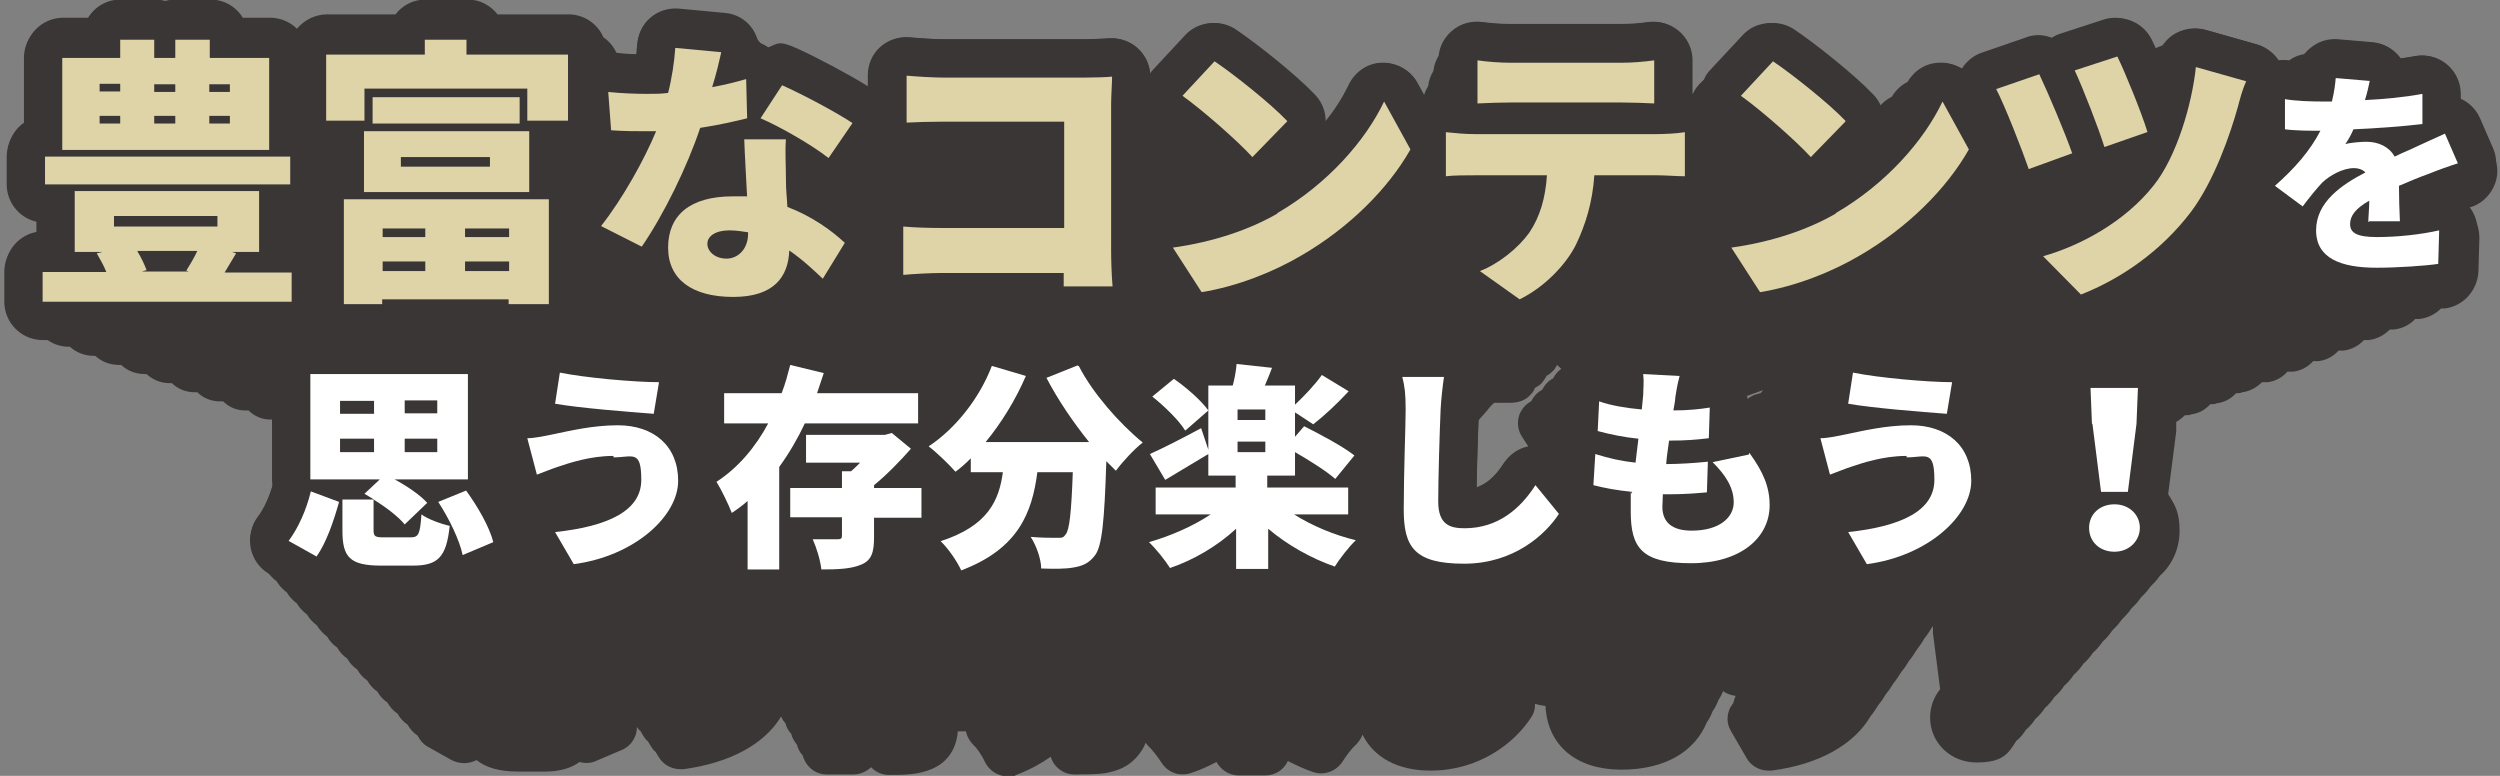
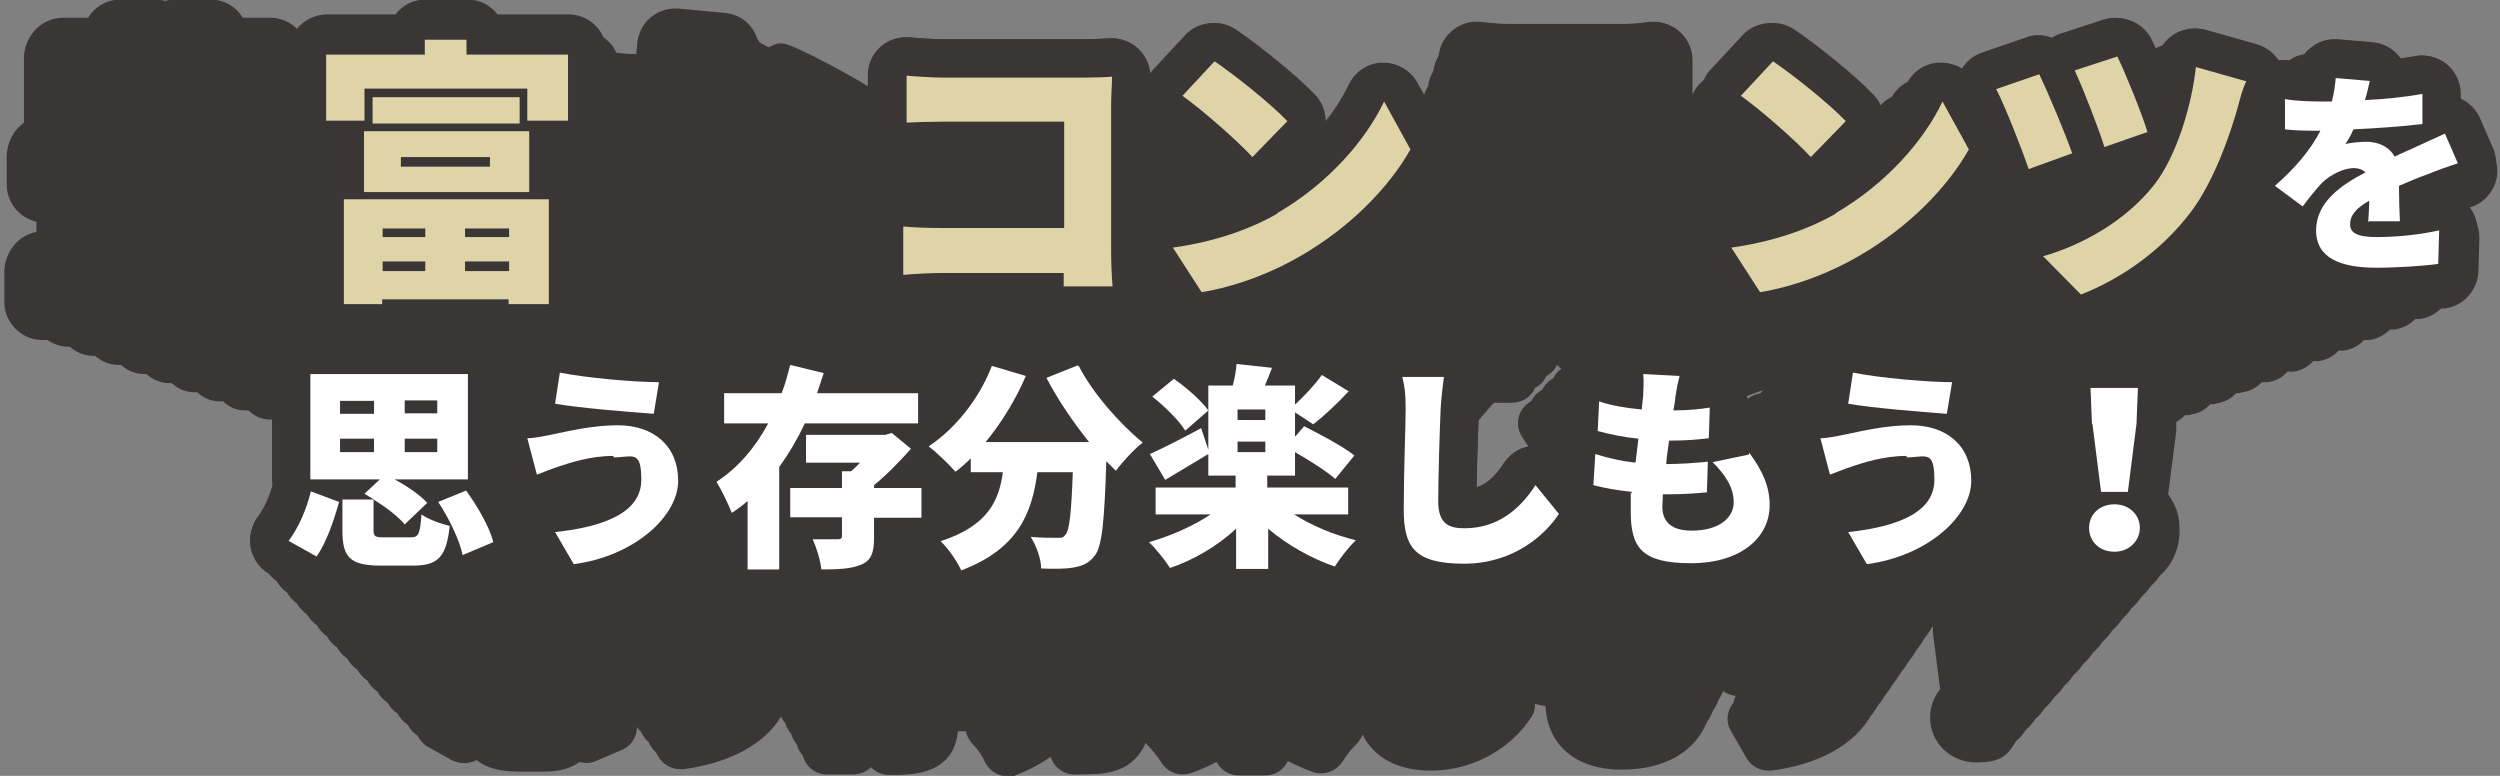
<svg xmlns="http://www.w3.org/2000/svg" id="_レイヤー_1" version="1.1" viewBox="0 0 522 162">
  <rect x="0" y="0" width="522" height="162" fill="#808080" stroke="none" />
  <defs>
    <style>
      .st0 {
        fill: #fff;
      }

      .st1 {
        fill: none;
        stroke: #3b3636;
        stroke-linecap: round;
        stroke-linejoin: round;
        stroke-width: 16px;
      }

      .st2 {
        fill: #ded4a8;
      }

      .st3 {
        fill: #3b3636;
      }
    </style>
  </defs>
  <path class="st3" d="M520.4,31.1l-2.7-6.2c-.8-1.8-2.2-3.3-4-4.1v-1.1c0-2.4-1-4.6-2.8-6.2-1.8-1.5-4.2-2.2-6.6-1.8-.9.2-2,.3-3.1.5,0,0-.1-.2-.2-.3-1.4-1.8-3.4-2.9-5.7-3.1l-7.1-.6c-2.2-.2-4.3.5-6,2-.4.3-.7.7-1.1,1.1-1.1.2-2.2.6-3.1,1.3-.8-.1-1.6-.1-2.4,0-1.1-1.6-2.7-2.9-4.6-3.4l-10.6-3c-2.3-.6-4.7-.2-6.7,1.1-.9.6-1.6,1.4-2.2,2.2-.6.2-1.1.4-1.7.7-.4-.8-.7-1.6-1-2.1-1.8-3.5-5.9-5.2-9.6-4l-8.9,2.9c-.7.2-1.3.5-1.9.9-1.7-.7-3.7-.8-5.6,0l-9,3.1c-1.8.6-3.3,1.9-4.2,3.4h0c-1.4-.9-3-1.4-4.6-1.3-2.8,0-5.3,1.6-6.7,4-1.4.7-2.5,1.8-3.3,3.1-1,.5-2,1.3-2.7,2.2-.4-.9-.9-1.7-1.6-2.5-4.1-4.4-12.3-10.8-16.5-13.7-3.3-2.2-7.7-1.7-10.3,1.1l-6.7,7.2c-.6.6-1.1,1.3-1.4,2.1l-1,1c-.6.6-1,1.3-1.4,2.1h-.3v-7.2c0-2.3-1-4.5-2.7-6s-4-2.2-6.3-1.9c-1.9.3-3.9.4-5.7.4h-23.3c-1.7,0-4.1-.2-5.6-.4-2.3-.3-4.6.3-6.4,1.9-1.5,1.3-2.5,3.1-2.7,5.1-.6,1-1,2.1-1.1,3.2-.6,1-1,2.1-1.1,3.2-.4.6-.7,1.3-.9,2l-1.5-2.8c-1.4-2.6-4.3-4.2-7.2-4.1-3,0-5.7,1.9-7,4.6s-3,5.4-5.1,7.9c0-2-.7-4.1-2.2-5.7-4.1-4.4-12.3-10.8-16.5-13.7-3.3-2.2-7.7-1.7-10.3,1.1l-6.7,7.2c-.3.3-.5.6-.7.9-.2-1.9-1-3.7-2.4-5.1-1.6-1.6-3.9-2.4-6.1-2.3-.7,0-3.4.2-5,.2h-29.7c-1.8,0-4.8-.2-6.9-.4-2.3-.2-4.5.5-6.2,2s-2.6,3.7-2.6,5.9v2.3c-4-2.5-10.8-6.1-14.8-7.9s-4.1-.9-6-.2h0c-.5-.4-1.1-.6-1.6-.9-.2-.2-.4-.5-.6-.7-.3-.8-.6-1.6-1.1-2.3-1.3-1.9-3.4-3.1-5.7-3.3l-9.6-.9c-2.2-.2-4.4.5-6,1.9-1.7,1.4-2.6,3.5-2.7,5.7,0,.6,0,1.2-.1,1.9-1.4,0-2.9-.1-4.3-.3-.6-1.3-1.5-2.4-2.7-3.2-1.2-2.8-4-4.8-7.3-4.8h-14.8c-1.5-1.9-3.7-3.1-6.3-3.1h-8.7c-2.6,0-4.9,1.2-6.3,3.1h-14.3c-2.5,0-4.8,1.2-6.3,3-1.4-1.4-3.4-2.3-5.6-2.3h-5.7c-1.4-2.3-3.9-3.8-6.8-3.8h-7.2c-.8,0-1.5.1-2.2.3-.7-.2-1.4-.3-2.2-.3h-7.1c-2.9,0-5.4,1.5-6.8,3.8h-5.2c-4.4,0-8,3.6-8,8v13.8c-2.2,1.4-3.6,3.9-3.6,6.7v5.8c0,3.8,2.7,7,6.2,7.8v2.6c-3.8.6-6.7,3.9-6.7,7.9v6.2c0,4.4,3.6,8,8,8h.2c1.4,1.2,3.1,1.9,5.1,1.9h.2c1.3,1.2,3.1,1.9,5,1.9h.3c1.3,1.2,3,1.9,5,1.9h.4c1.3,1.2,3,1.9,4.9,1.9h.4c1.3,1.2,3,1.9,4.8,1.9h.5c1.2,1.2,2.9,1.9,4.7,1.9h.6c1.2,1.2,2.9,1.9,4.7,1.9h.7c1.2,1.2,2.8,1.9,4.6,1.9h.7c1.2,1.2,2.8,1.9,4.5,1.9h.6v12.1c0,.4,0,.9,0,1.3-.7,2.6-1.9,5.2-3.1,6.8-1.4,1.8-1.9,4.2-1.4,6.5.4,2,1.6,3.7,3.2,4.8.5.9,1.3,1.7,2.1,2.3.5.9,1.3,1.7,2.1,2.3.5.9,1.3,1.7,2.1,2.3.5.9,1.3,1.7,2.1,2.3.5.9,1.3,1.7,2.1,2.3.5.9,1.3,1.7,2.1,2.3.5.9,1.2,1.7,2.1,2.3.5.9,1.2,1.7,2.1,2.3.5.9,1.2,1.7,2.1,2.3.5.9,1.2,1.7,2.1,2.3.5.9,1.2,1.7,2.1,2.3.5.9,1.2,1.7,2.1,2.3.5.9,1.2,1.7,2.1,2.3.5.9,1.2,1.7,2.1,2.3.5.9,1.2,1.7,2.1,2.3.5,1,1.2,1.8,2.1,2.3l5,2.8c1.7.9,3.7.8,5.2,0,2,1.6,4.8,2.4,8.7,2.4h5.6c3.2,0,5.6-.8,7.2-2,1.1.3,2.3.3,3.4-.2l5.4-2.3c2-.8,3.2-2.8,3.2-4.8.2.3.4.6.7.8l.6,1c.3.5.6.9,1,1.2l.6,1c.3.5.6.9,1,1.2l.6,1c.9,1.6,2.7,2.6,4.5,2.6s.4,0,.7,0c9.7-1.3,16.9-5.2,20.4-11,.2.5.5,1,.9,1.4.2.8.6,1.6,1.2,2.2.2.9.7,1.6,1.2,2.3.2.8.6,1.6,1.2,2.2.6,2.3,2.6,4,5,4h5.6c1.4,0,2.7-.6,3.7-1.5.9,1,2.3,1.6,3.7,1.6,3.1,0,6.2,0,9.1-1.3,4.1-1.8,5.1-5.4,5.3-7.8h1.7c.2,1.1.8,2.1,1.6,2.9.7.6,1.9,2.4,2.3,3.4.9,1.9,2.8,3.1,4.8,3.1s1.2-.1,1.8-.3c2.9-1.1,5.2-2.4,7.2-3.8.6,2.1,2.6,3.7,4.9,3.7s4.9,0,6.6-.3c2.1-.4,4.8-1.1,7-4,.5-.7,1-1.4,1.3-2.3.2.2.3.4.5.6.8.7,2.1,2.4,2.8,3.5,1.3,2.1,3.8,3,6.2,2.2,1.8-.6,3.6-1.4,5.3-2.3.9,1.6,2.6,2.8,4.6,2.8h5.6c2.1,0,3.9-1.2,4.7-3,1.8.9,3.5,1.7,5.3,2.3,2.3.8,4.9-.2,6.2-2.3.6-1,1.9-2.7,2.7-3.4.6-.6,1.1-1.3,1.4-2.1,2.4,4.8,7.4,7.5,14.2,7.5,10.1,0,17.5-5.7,21-11.1.5-.7.8-1.6.8-2.4s.1-.3.2-.4c.6.2,1.3.3,2,.4.4,8.2,6.4,13.3,15.8,13.3s15.4-3.9,17.9-9.9c.5-.7.9-1.5,1.2-2.3.5-.7.9-1.5,1.2-2.3.4-.6.7-1.2,1-1.9.2.1.4.3.6.4.6.3,1.3.5,2,.6-.2.5-.4,1-.5,1.5-.2.3-.4.6-.6.9-.8,1.6-.8,3.4.1,4.9l3.3,5.7c.9,1.6,2.7,2.6,4.5,2.6s.4,0,.7,0c10-1.3,17.3-5.5,20.7-11.4.6-.7,1.1-1.5,1.6-2.3.6-.7,1.1-1.5,1.6-2.3.6-.7,1.1-1.5,1.6-2.3.6-.7,1.1-1.5,1.6-2.3.6-.7,1.1-1.5,1.6-2.3.6-.7,1.1-1.5,1.6-2.3.6-.8,1.2-1.6,1.6-2.4.6-.7,1.1-1.5,1.6-2.3,0,0,.1-.2.2-.2v1.4l1.5,11.7c-1.3,1.6-2.1,3.7-2.1,5.9,0,5.2,4.2,9.4,9.7,9.4s6.6-1.8,8.3-4.5c.8-.6,1.4-1.4,2-2.3.8-.7,1.4-1.4,2-2.3.8-.7,1.4-1.4,2-2.3.8-.7,1.4-1.4,2-2.3.8-.7,1.4-1.4,2-2.3.8-.7,1.4-1.4,2-2.3.8-.7,1.4-1.4,2-2.3.8-.7,1.4-1.4,2-2.3.8-.7,1.4-1.4,2-2.3.8-.7,1.4-1.4,2-2.3.7-.7,1.4-1.4,2-2.3.7-.7,1.4-1.4,2-2.3.7-.7,1.4-1.4,2-2.3.7-.7,1.4-1.4,2-2.3.7-.7,1.4-1.4,2-2.3,2.6-2.3,4.1-5.7,4.1-9.4s-.9-5.4-2.4-7.5l1.7-13.2v-2c.7-.4,1.3-.9,1.8-1.4.5,0,1,0,1.4-.2,1.6-.2,2.9-1,3.9-2.1.5,0,1,0,1.4-.2,1.6-.2,3-1,4-2.1.5,0,.9,0,1.3-.2,1.6-.2,3-1,4.1-2.1.4,0,.9,0,1.2,0,1.6-.2,3.1-1,4.1-2.2.4,0,.8,0,1.2,0,1.7-.2,3.1-1,4.2-2.2.4,0,.8,0,1.1,0,1.7-.2,3.1-1,4.2-2.2.4,0,.7,0,1,0,1.7-.2,3.2-1,4.3-2.2.3,0,.7,0,1,0,1.7-.2,3.2-1,4.4-2.2.3,0,.6,0,.9,0,1.7-.2,3.3-1,4.4-2.2.3,0,.6,0,.9,0,1.7-.2,3.3-1,4.5-2.2h.8c3.9-.5,6.8-3.8,7-7.7l.2-7c0-2.3-.9-4.6-2.6-6.2.2,0,.4,0,.6-.2,2.2-.6,4-2.2,5-4.3s1-4.5,0-6.6l-.5-.5ZM308.3,101.9c0-4.3.3-10.2.4-14.1.2-.2.3-.4.5-.6.6-.7,1.3-1.4,1.8-2.1.3-.3.6-.7,1-1h3.4c1.4,0,2.9-.4,3.9-1.4s.9-1.1,1.2-1.7c.4-.2.8-.5,1.2-.8.5-.5.9-1.1,1.2-1.7.4-.2.8-.5,1.1-.8.5-.4.8-.9,1.1-1.5.3.3.6.5.9.8-.7.5-1.3,1.2-1.7,2-1,.5-1.8,1.4-2.3,2.4-1,.5-1.8,1.4-2.3,2.4-1,.5-1.8,1.4-2.3,2.4-.7,1.6-.6,3.5.4,5l1.3,2c-2.1.4-3.9,1.7-5.1,3.5-2,3.1-3.9,4.4-5.6,5v.2ZM368.1,81.5c-.2.2-.3.4-.5.6-.3,0-.5.2-.8.2-.7.2-1.3.5-1.9,1,0-.2,0-.4-.2-.6l3.3-1.2h.1Z" />
  <g>
    <g>
      <path class="st1" d="M60.9,56.8v6.2H8.9v-6.2h13.3c-.5-1.3-1.3-2.7-2-3.9l1.2-.3h-5.8v-12.7h38.5v12.7h-5.7l.9.3c-.9,1.5-1.7,2.8-2.4,4h14ZM60.6,38.5H9.4v-5.8h51.2v5.8ZM56.2,31.3H13V12.1h12.1v-3.8h7.1v3.8h4.4v-3.8h7.2v3.8h12.4v19.1h0ZM20.8,19.1h4.3v-1.6h-4.3v1.6ZM20.8,25.8h4.3v-1.6h-4.3v1.6ZM23.8,47.3h21.6v-2.2h-21.6s0,2.2,0,2.2ZM28.7,52.5c.8,1.3,1.5,2.8,1.9,3.9l-1,.3h9.8l-.5-.2c.7-1.1,1.6-2.6,2.3-4.1h-12.5ZM32.2,17.6v1.6h4.4v-1.6h-4.4ZM32.2,24.2v1.6h4.4v-1.6h-4.4ZM48,17.6h-4.3v1.6h4.3v-1.6ZM48,24.2h-4.3v1.6h4.3v-1.6Z" />
-       <path class="st1" d="M118.6,11.4v13.8h-8.5v-6.7h-34v6.7h-8v-13.8h20.6v-3.1h8.7v3.1s21.2,0,21.2,0ZM71.9,41.6h42.7v21.9h-8.4v-1h-26.4v1h-8v-21.9h0ZM76,27.4h34.5v12.7h-34.5s0-12.7,0-12.7ZM108.5,20.3v5.5h-30.7v-5.5h30.7ZM79.9,47.7v1.8h8.9v-1.8h-8.9ZM88.8,56.6v-2h-8.9v2h8.9ZM83.7,34.8h18.6v-2h-18.6v2ZM106.3,47.7h-9.2v1.8h9.2v-1.8ZM106.3,56.6v-2h-9.2v2h9.2Z" />
      <path class="st1" d="M156,24.7c-2.4.6-5.9,1.4-9.8,2-2.7,8.1-7.6,18.1-12.2,24.8l-8.5-4.3c4.5-5.7,9-13.8,11.5-19.8h-1.9c-2.4,0-4.8,0-7.5-.2l-.6-8c2.7.3,6.1.4,8,.4s3,0,4.5-.2c.8-3.1,1.3-6.5,1.5-9.4l9.6.9c-.4,1.8-1,4.4-1.9,7.3,2.7-.5,5.1-1.1,7.1-1.7l.2,8v.2ZM164.1,29.1c-.2,2.5,0,5.2,0,8.1s.2,3.6.3,6c5,1.9,9.1,4.8,12,7.5l-4.6,7.5c-1.8-1.7-4.1-3.9-7-5.9-.2,5.5-3.2,9.7-11.7,9.7s-13.6-3.6-13.6-10.3,4.5-10.7,13.5-10.7,2,0,3,.2c-.2-4.1-.5-8.9-.6-12.1h8.8,0ZM156.2,48.5c-1.2-.2-2.6-.4-3.9-.4-2.9,0-4.6,1.2-4.6,2.8s1.6,3.1,4,3.1,4.5-2,4.5-5.2c0,0,0-.3,0-.3ZM173,33c-3.4-2.7-10.2-6.6-14.2-8.3l4.5-6.9c4.1,1.8,11.6,5.8,14.7,7.9l-5,7.3Z" />
      <path class="st1" d="M222.1,59.9v-2.9h-25.5c-2.2,0-5.9.2-8,.4v-10.1c2.3.2,5,.3,7.7.3h25.9v-22.2h-25.2c-2.6,0-5.9.1-7.7.2v-9.8c2.3.2,5.6.4,7.7.4h29.7c1.9,0,4.7-.1,5.5-.2,0,1.4-.2,4-.2,5.9v30.3c0,2,.1,5.3.3,7.6h-10.3.1Z" />
      <path class="st1" d="M266.7,44.5c10.5-6.1,18.4-15.1,22.3-23.3l5.5,10c-4.7,8.3-12.9,16.4-22.7,22.1-5.9,3.5-13.5,6.5-20.9,7.7l-6-9.3c8.6-1.2,16.1-3.8,21.8-7.1h0ZM268.7,25.4l-7.2,7.4c-3.1-3.4-10.4-9.8-14.6-12.8l6.7-7.2c4,2.7,11.7,8.8,15.2,12.5h0Z" />
      <path class="st1" d="M346,28c1.2,0,4.1-.1,5.8-.4v9.2c-1.6,0-4-.2-5.8-.2h-13.1c-.4,5.8-1.9,10.4-3.8,14.4-2,4.1-6.5,8.9-11.8,11.5l-8.3-5.9c3.9-1.5,8-4.8,10.3-8,2.3-3.4,3.4-7.4,3.7-12h-15.2c-1.7,0-4.3,0-5.9.2v-9.2c1.8.2,4.1.4,5.9.4h38.2,0ZM315.3,21.4c-2,0-4.8.1-6.8.2v-9c2,.3,4.8.5,6.8.5h23.3c2.2,0,4.6-.2,6.8-.5v9c-2.2-.1-4.5-.2-6.8-.2h-23.3Z" />
      <path class="st1" d="M383.3,44.5c10.5-6.1,18.4-15.1,22.3-23.3l5.5,10c-4.7,8.3-12.9,16.4-22.7,22.1-5.9,3.5-13.5,6.5-20.9,7.7l-6-9.3c8.6-1.2,16.1-3.8,21.8-7.1h0ZM385.3,25.4l-7.2,7.4c-3.1-3.4-10.4-9.8-14.6-12.8l6.7-7.2c4,2.7,11.7,8.8,15.2,12.5h-.1Z" />
      <path class="st1" d="M432.7,32l-9.1,3.3c-1.3-3.8-5-13.3-6.8-16.7l9-3.1c1.9,4,5.5,12.5,6.9,16.6h0ZM469,17c-.8,1.7-1.3,3.7-1.7,5.2-1.6,5.8-5,15.6-9.8,22-6.2,8.2-14.6,14-23,17.3l-7.9-8c7.8-2.2,17.1-7.2,23.1-14.8,4.8-6,8-17,8.8-24.7l10.6,3h-.1ZM448.3,27.6l-8.9,3.1c-1.2-3.9-4.4-12.1-6.2-16l8.9-2.9c1.5,3,5.1,11.8,6.3,15.8h0Z" />
      <path class="st1" d="M494.5,46.4c0-1.1.2-2.8.2-4.5-2.8,1.6-4,3.1-4,4.9s1.4,2.7,5.6,2.7,9-.5,13-1.4l-.2,7c-2.7.4-8.5.8-12.9.8-7.3,0-12.6-1.9-12.6-7.8s5.3-9.5,10.3-12.1c-.7-.7-1.6-.9-2.4-.9-2.3,0-5,1.5-6.6,3-1.3,1.4-2.6,3-4.1,5l-5.8-4.3c4.2-3.7,7.4-7.4,9.5-11.5-1.8,0-5.1,0-7.4-.3v-6.3c2.2.4,5.6.5,8,.5h1.8c.5-2,.7-3.7.8-4.9l7.1.6c-.2,1-.5,2.4-1,4,4-.2,8.3-.6,12-1.3v6.3c-4.2.5-9.7.9-14.4,1.1-.5,1.2-1.1,2.2-1.7,3.1.9-.3,3.2-.5,4.4-.5,2.6,0,4.8,1.1,5.9,3.1,1.8-.9,3.2-1.4,4.8-2.2,1.9-.9,3.8-1.7,5.7-2.6l2.7,6.2c-1.6.5-4.4,1.5-6.1,2.2-1.7.6-3.9,1.5-6.2,2.5,0,2.4.1,5.4.2,7.4h-6.4l-.2.2Z" />
      <path class="st1" d="M60.3,112.9c2-2.7,3.7-6.5,4.6-10.3l5.9,2.2c-1.1,3.9-2.6,8.4-4.7,11.4l-5.9-3.3h0ZM85.7,112.2c1.7,0,2-.6,2.3-4.8,1.3,1,4.1,2,5.9,2.4-.7,6.6-2.5,8.3-7.7,8.3h-6.6c-6.6,0-8.1-1.8-8.1-7.3v-6.5h6.6c-.7-.4-1.3-.8-2-1.2l3.2-3h-14.5v-22h32.9v22h-15.3c2.6,1.4,5.4,3.3,6.8,4.9l-4.7,4.5c-1.3-1.6-3.9-3.6-6.5-5.2v6.4c0,1.4.4,1.5,2.4,1.5h5.3ZM71,86.4h7.1v-2.7h-7.1v2.7ZM71,94.4h7.1v-2.8h-7.1v2.8ZM91.3,83.6h-6.8v2.7h6.8v-2.7ZM91.3,91.6h-6.8v2.8h6.8v-2.8ZM97.3,102.4c2.4,3.3,4.9,7.6,5.7,10.8l-6.4,2.7c-.6-3-2.8-7.6-5.1-11.1l5.9-2.4h0Z" />
      <path class="st1" d="M128,95.2c-4.8,0-9.2,1.5-11.3,2.2-1.3.4-3.2,1.2-4.6,1.7l-2-7.6c1.6,0,3.8-.5,5.3-.8,3.4-.7,8.3-1.9,13.6-1.9,7.5,0,12.6,4.3,12.6,11.6s-9,15.7-21.8,17.4l-3.9-6.7c11.2-1.2,18-4.5,18-10.9s-1.8-4.7-5.8-4.7v-.3ZM137.6,79.8l-1.1,6.6c-5.4-.4-15.4-1.2-20.6-2.1l1-6.5c5.4,1.1,15.7,2,20.7,2Z" />
-       <path class="st1" d="M168.1,88.3c-1.5,3.2-3.3,6.3-5.4,9.2v21.4h-6.6v-14.3c-1,.9-2.1,1.7-3.3,2.5-.7-1.8-2.2-4.9-3.2-6.5,4.5-2.9,8.2-7.3,10.8-12.2h-9.2v-6.3h12c.8-2,1.3-4,1.8-5.9l7,1.7c-.5,1.4-.9,2.8-1.4,4.2h21.1v6.3h-23.7,0ZM192.4,108.1h-9.9v4.1c0,3.1-.5,4.8-2.7,5.7-2.1.9-4.9,1-8.3,1-.2-1.9-1-4.5-1.8-6.3,1.8,0,4.5,0,5.2,0s.9-.2.9-.7v-3.9h-10.8v-6.1h10.8v-3.5h1.9c.6-.5,1.3-1.2,1.9-1.8h-11.3v-5.8h16.5l1.4-.4,4,3.3c-2.2,2.5-5,5.4-7.7,7.6v.6h9.9v6.1h0Z" />
      <path class="st1" d="M225.3,76.5c2.8,5.5,8.4,11.9,13.3,15.9-1.8,1.4-4.3,4.1-5.6,5.9-.6-.6-1.3-1.3-2-2-.4,12.6-.9,17.8-2.4,19.7-1.3,1.7-2.7,2.2-4.5,2.5-1.6.3-4.1.3-6.7.2,0-1.9-1-4.8-2.2-6.6,2.2.2,4.4.2,5.5.2s1.3,0,1.8-.7c.8-.9,1.2-4.6,1.5-13h-7.4c-1.1,8.5-4,16-15.9,20.5-.8-1.8-2.7-4.6-4.3-6.1,9.9-3.2,12.2-8.5,13-14.4h-6.7v-2.9c-1,1-2.1,2-3.2,2.8-1.2-1.4-4-4.1-5.6-5.3,5.6-3.7,10.6-10,13.2-16.8l7.1,2.1c-2.1,4.9-5.1,9.8-8.4,13.8h21.6c-3.3-4.1-6.5-8.8-8.9-13.4l6.5-2.6.3.2Z" />
      <path class="st1" d="M270.2,107.4c3.6,2.3,8.3,4.3,12.9,5.4-1.4,1.3-3.4,3.9-4.4,5.5-4.9-1.7-9.9-4.5-13.9-7.9v8.4h-6.7v-8.4c-3.9,3.6-8.8,6.5-13.8,8.2-1-1.6-3-4.1-4.4-5.4,4.6-1.3,9.3-3.4,12.9-5.8h-11.5v-5.6h16.7v-2.5h-5.7v-4.5c-3,1.8-6.3,3.8-9,5.4l-3.2-5.4c2.7-1.2,6.8-3.3,10.7-5.4l1.5,4.5v-13.4h5.1c.4-1.5.7-3.1.8-4.5l7.4.8c-.5,1.3-1,2.6-1.5,3.7h6.3v4c1.9-1.8,4.2-4.2,5.6-6.2l5.6,3.4c-2.4,2.6-5.2,5.2-7.4,6.9l-3.8-2.5v5.1l1.9-2.2c3.2,1.6,8.1,4.2,10.5,6.1l-4,4.9c-1.8-1.6-5.3-3.8-8.4-5.6v4.9h-5.8v2.5h16.9v5.6h-11.5.2ZM247.4,89.8c-1.3-2.1-4.3-5-6.8-7l4.5-3.7c2.6,1.8,5.7,4.5,7.2,6.6l-4.8,4.2h0ZM264.2,85.5h-5.8v2.2h5.8v-2.2ZM258.4,94.4h5.8v-2.2h-5.8v2.2Z" />
      <path class="st1" d="M301.5,78.7c-.3,2.1-.6,4.8-.7,6.8-.2,4.7-.5,14.3-.5,19.2s2.5,5.6,5.5,5.6c6.9,0,11.6-4,14.8-9l4.9,6c-2.8,4.3-9.4,10.4-19.8,10.4s-12.6-3.5-12.6-11.3.4-17.5.4-20.9-.2-4.8-.7-6.8h8.7Z" />
      <path class="st1" d="M365.3,94.6c2.9,4,4.2,7.1,4.2,10.9,0,6.8-6.1,12.1-16.4,12.1s-12.6-3.2-12.6-10.8,0-2.4.3-4.1c-3.1-.3-5.8-.8-8.1-1.4l.4-6.5c2.8.9,5.6,1.5,8.4,1.8l.6-5c-3-.3-5.9-.9-8.5-1.6l.3-6.2c2.5.9,5.7,1.4,8.9,1.7.1-1.1.2-2.1.3-3,0-1.3.2-2.7,0-4.4l7.6.4c-.5,1.9-.7,3.2-.9,4.5,0,.6-.2,1.5-.4,2.7,3.1,0,5.8-.3,7.6-.6l-.2,6.4c-2.5.3-4.7.5-8.3.5-.2,1.6-.5,3.3-.6,4.9h0c2.5,0,5.9-.2,8.7-.5l-.2,6.4c-2.2.2-4.7.4-7.4.4h-1.8c0,1-.1,1.9-.1,2.6,0,3.3,2.1,5,6.1,5,5.9,0,8.8-2.8,8.8-5.9s-1.7-5.7-4.4-8.4l7.6-1.6v-.3Z" />
      <path class="st1" d="M398,95.2c-4.8,0-9.2,1.5-11.3,2.2-1.3.4-3.2,1.2-4.6,1.7l-2-7.6c1.6,0,3.8-.5,5.3-.8,3.4-.7,8.3-1.9,13.6-1.9,7.5,0,12.6,4.3,12.6,11.6s-9,15.7-21.8,17.4l-3.9-6.7c11.2-1.2,18-4.5,18-10.9s-1.8-4.7-5.8-4.7v-.3ZM407.6,79.8l-1.1,6.6c-5.4-.4-15.4-1.2-20.6-2.1l1-6.5c5.4,1.1,15.7,2,20.7,2Z" />
      <path class="st1" d="M436.2,110.2c0-2.8,2.2-4.9,5.3-4.9s5.3,2.2,5.3,4.9-2.2,5-5.3,5-5.3-2.1-5.3-5ZM436.8,88.5l-.3-7.5h9.9l-.3,7.5-1.8,14.2h-5.6l-1.8-14.2h-.1Z" />
    </g>
    <g>
-       <path class="st2" d="M60.9,56.8v6.2H8.9v-6.2h13.3c-.5-1.3-1.3-2.7-2-3.9l1.2-.3h-5.8v-12.7h38.5v12.7h-5.7l.9.3c-.9,1.5-1.7,2.8-2.4,4h14ZM60.6,38.5H9.4v-5.8h51.2v5.8ZM56.2,31.3H13V12.1h12.1v-3.8h7.1v3.8h4.4v-3.8h7.2v3.8h12.4v19.1h0ZM20.8,19.1h4.3v-1.6h-4.3v1.6ZM20.8,25.8h4.3v-1.6h-4.3v1.6ZM23.8,47.3h21.6v-2.2h-21.6s0,2.2,0,2.2ZM28.7,52.5c.8,1.3,1.5,2.8,1.9,3.9l-1,.3h9.8l-.5-.2c.7-1.1,1.6-2.6,2.3-4.1h-12.5ZM32.2,17.6v1.6h4.4v-1.6h-4.4ZM32.2,24.2v1.6h4.4v-1.6h-4.4ZM48,17.6h-4.3v1.6h4.3v-1.6ZM48,24.2h-4.3v1.6h4.3v-1.6Z" />
      <path class="st2" d="M118.6,11.4v13.8h-8.5v-6.7h-34v6.7h-8v-13.8h20.6v-3.1h8.7v3.1s21.2,0,21.2,0ZM71.9,41.6h42.7v21.9h-8.4v-1h-26.4v1h-8v-21.9h0ZM76,27.4h34.5v12.7h-34.5s0-12.7,0-12.7ZM108.5,20.3v5.5h-30.7v-5.5h30.7ZM79.9,47.7v1.8h8.9v-1.8h-8.9ZM88.8,56.6v-2h-8.9v2h8.9ZM83.7,34.8h18.6v-2h-18.6v2ZM106.3,47.7h-9.2v1.8h9.2v-1.8ZM106.3,56.6v-2h-9.2v2h9.2Z" />
-       <path class="st2" d="M156,24.7c-2.4.6-5.9,1.4-9.8,2-2.7,8.1-7.6,18.1-12.2,24.8l-8.5-4.3c4.5-5.7,9-13.8,11.5-19.8h-1.9c-2.4,0-4.8,0-7.5-.2l-.6-8c2.7.3,6.1.4,8,.4s3,0,4.5-.2c.8-3.1,1.3-6.5,1.5-9.4l9.6.9c-.4,1.8-1,4.4-1.9,7.3,2.7-.5,5.1-1.1,7.1-1.7l.2,8v.2ZM164.1,29.1c-.2,2.5,0,5.2,0,8.1s.2,3.6.3,6c5,1.9,9.1,4.8,12,7.5l-4.6,7.5c-1.8-1.7-4.1-3.9-7-5.9-.2,5.5-3.2,9.7-11.7,9.7s-13.6-3.6-13.6-10.3,4.5-10.7,13.5-10.7,2,0,3,.2c-.2-4.1-.5-8.9-.6-12.1h8.8,0ZM156.2,48.5c-1.2-.2-2.6-.4-3.9-.4-2.9,0-4.6,1.2-4.6,2.8s1.6,3.1,4,3.1,4.5-2,4.5-5.2c0,0,0-.3,0-.3ZM173,33c-3.4-2.7-10.2-6.6-14.2-8.3l4.5-6.9c4.1,1.8,11.6,5.8,14.7,7.9l-5,7.3Z" />
      <path class="st2" d="M222.1,59.9v-2.9h-25.5c-2.2,0-5.9.2-8,.4v-10.1c2.3.2,5,.3,7.7.3h25.9v-22.2h-25.2c-2.6,0-5.9.1-7.7.2v-9.8c2.3.2,5.6.4,7.7.4h29.7c1.9,0,4.7-.1,5.5-.2,0,1.4-.2,4-.2,5.9v30.3c0,2,.1,5.3.3,7.6h-10.3.1Z" />
      <path class="st2" d="M266.7,44.5c10.5-6.1,18.4-15.1,22.3-23.3l5.5,10c-4.7,8.3-12.9,16.4-22.7,22.1-5.9,3.5-13.5,6.5-20.9,7.7l-6-9.3c8.6-1.2,16.1-3.8,21.8-7.1h0ZM268.7,25.4l-7.2,7.4c-3.1-3.4-10.4-9.8-14.6-12.8l6.7-7.2c4,2.7,11.7,8.8,15.2,12.5h0Z" />
-       <path class="st2" d="M346,28c1.2,0,4.1-.1,5.8-.4v9.2c-1.6,0-4-.2-5.8-.2h-13.1c-.4,5.8-1.9,10.4-3.8,14.4-2,4.1-6.5,8.9-11.8,11.5l-8.3-5.9c3.9-1.5,8-4.8,10.3-8,2.3-3.4,3.4-7.4,3.7-12h-15.2c-1.7,0-4.3,0-5.9.2v-9.2c1.8.2,4.1.4,5.9.4h38.2,0ZM315.3,21.4c-2,0-4.8.1-6.8.2v-9c2,.3,4.8.5,6.8.5h23.3c2.2,0,4.6-.2,6.8-.5v9c-2.2-.1-4.5-.2-6.8-.2h-23.3Z" />
      <path class="st2" d="M383.3,44.5c10.5-6.1,18.4-15.1,22.3-23.3l5.5,10c-4.7,8.3-12.9,16.4-22.7,22.1-5.9,3.5-13.5,6.5-20.9,7.7l-6-9.3c8.6-1.2,16.1-3.8,21.8-7.1h0ZM385.3,25.4l-7.2,7.4c-3.1-3.4-10.4-9.8-14.6-12.8l6.7-7.2c4,2.7,11.7,8.8,15.2,12.5h-.1Z" />
      <path class="st2" d="M432.7,32l-9.1,3.3c-1.3-3.8-5-13.3-6.8-16.7l9-3.1c1.9,4,5.5,12.5,6.9,16.6h0ZM469,17c-.8,1.7-1.3,3.7-1.7,5.2-1.6,5.8-5,15.6-9.8,22-6.2,8.2-14.6,14-23,17.3l-7.9-8c7.8-2.2,17.1-7.2,23.1-14.8,4.8-6,8-17,8.8-24.7l10.6,3h-.1ZM448.3,27.6l-8.9,3.1c-1.2-3.9-4.4-12.1-6.2-16l8.9-2.9c1.5,3,5.1,11.8,6.3,15.8h0Z" />
      <path class="st0" d="M494.5,46.4c0-1.1.2-2.8.2-4.5-2.8,1.6-4,3.1-4,4.9s1.4,2.7,5.6,2.7,9-.5,13-1.4l-.2,7c-2.7.4-8.5.8-12.9.8-7.3,0-12.6-1.9-12.6-7.8s5.3-9.5,10.3-12.1c-.7-.7-1.6-.9-2.4-.9-2.3,0-5,1.5-6.6,3-1.3,1.4-2.6,3-4.1,5l-5.8-4.3c4.2-3.7,7.4-7.4,9.5-11.5-1.8,0-5.1,0-7.4-.3v-6.3c2.2.4,5.6.5,8,.5h1.8c.5-2,.7-3.7.8-4.9l7.1.6c-.2,1-.5,2.4-1,4,4-.2,8.3-.6,12-1.3v6.3c-4.2.5-9.7.9-14.4,1.1-.5,1.2-1.1,2.2-1.7,3.1.9-.3,3.2-.5,4.4-.5,2.6,0,4.8,1.1,5.9,3.1,1.8-.9,3.2-1.4,4.8-2.2,1.9-.9,3.8-1.7,5.7-2.6l2.7,6.2c-1.6.5-4.4,1.5-6.1,2.2-1.7.6-3.9,1.5-6.2,2.5,0,2.4.1,5.4.2,7.4h-6.4l-.2.2Z" />
      <path class="st0" d="M60.3,112.9c2-2.7,3.7-6.5,4.6-10.3l5.9,2.2c-1.1,3.9-2.6,8.4-4.7,11.4l-5.9-3.3h0ZM85.7,112.2c1.7,0,2-.6,2.3-4.8,1.3,1,4.1,2,5.9,2.4-.7,6.6-2.5,8.3-7.7,8.3h-6.6c-6.6,0-8.1-1.8-8.1-7.3v-6.5h6.6c-.7-.4-1.3-.8-2-1.2l3.2-3h-14.5v-22h32.9v22h-15.3c2.6,1.4,5.4,3.3,6.8,4.9l-4.7,4.5c-1.3-1.6-3.9-3.6-6.5-5.2v6.4c0,1.4.4,1.5,2.4,1.5h5.3ZM71,86.4h7.1v-2.7h-7.1v2.7ZM71,94.4h7.1v-2.8h-7.1v2.8ZM91.3,83.6h-6.8v2.7h6.8v-2.7ZM91.3,91.6h-6.8v2.8h6.8v-2.8ZM97.3,102.4c2.4,3.3,4.9,7.6,5.7,10.8l-6.4,2.7c-.6-3-2.8-7.6-5.1-11.1l5.9-2.4h0Z" />
      <path class="st0" d="M128,95.2c-4.8,0-9.2,1.5-11.3,2.2-1.3.4-3.2,1.2-4.6,1.7l-2-7.6c1.6,0,3.8-.5,5.3-.8,3.4-.7,8.3-1.9,13.6-1.9,7.5,0,12.6,4.3,12.6,11.6s-9,15.7-21.8,17.4l-3.9-6.7c11.2-1.2,18-4.5,18-10.9s-1.8-4.7-5.8-4.7v-.3ZM137.6,79.8l-1.1,6.6c-5.4-.4-15.4-1.2-20.6-2.1l1-6.5c5.4,1.1,15.7,2,20.7,2Z" />
      <path class="st0" d="M168.1,88.3c-1.5,3.2-3.3,6.3-5.4,9.2v21.4h-6.6v-14.3c-1,.9-2.1,1.7-3.3,2.5-.7-1.8-2.2-4.9-3.2-6.5,4.5-2.9,8.2-7.3,10.8-12.2h-9.2v-6.3h12c.8-2,1.3-4,1.8-5.9l7,1.7c-.5,1.4-.9,2.8-1.4,4.2h21.1v6.3h-23.7,0ZM192.4,108.1h-9.9v4.1c0,3.1-.5,4.8-2.7,5.7-2.1.9-4.9,1-8.3,1-.2-1.9-1-4.5-1.8-6.3,1.8,0,4.5,0,5.2,0s.9-.2.9-.7v-3.9h-10.8v-6.1h10.8v-3.5h1.9c.6-.5,1.3-1.2,1.9-1.8h-11.3v-5.8h16.5l1.4-.4,4,3.3c-2.2,2.5-5,5.4-7.7,7.6v.6h9.9v6.1h0Z" />
      <path class="st0" d="M225.3,76.5c2.8,5.5,8.4,11.9,13.3,15.9-1.8,1.4-4.3,4.1-5.6,5.9-.6-.6-1.3-1.3-2-2-.4,12.6-.9,17.8-2.4,19.7-1.3,1.7-2.7,2.2-4.5,2.5-1.6.3-4.1.3-6.7.2,0-1.9-1-4.8-2.2-6.6,2.2.2,4.4.2,5.5.2s1.3,0,1.8-.7c.8-.9,1.2-4.6,1.5-13h-7.4c-1.1,8.5-4,16-15.9,20.5-.8-1.8-2.7-4.6-4.3-6.1,9.9-3.2,12.2-8.5,13-14.4h-6.7v-2.9c-1,1-2.1,2-3.2,2.8-1.2-1.4-4-4.1-5.6-5.3,5.6-3.7,10.6-10,13.2-16.8l7.1,2.1c-2.1,4.9-5.1,9.8-8.4,13.8h21.6c-3.3-4.1-6.5-8.8-8.9-13.4l6.5-2.6.3.2Z" />
      <path class="st0" d="M270.2,107.4c3.6,2.3,8.3,4.3,12.9,5.4-1.4,1.3-3.4,3.9-4.4,5.5-4.9-1.7-9.9-4.5-13.9-7.9v8.4h-6.7v-8.4c-3.9,3.6-8.8,6.5-13.8,8.2-1-1.6-3-4.1-4.4-5.4,4.6-1.3,9.3-3.4,12.9-5.8h-11.5v-5.6h16.7v-2.5h-5.7v-4.5c-3,1.8-6.3,3.8-9,5.4l-3.2-5.4c2.7-1.2,6.8-3.3,10.7-5.4l1.5,4.5v-13.4h5.1c.4-1.5.7-3.1.8-4.5l7.4.8c-.5,1.3-1,2.6-1.5,3.7h6.3v4c1.9-1.8,4.2-4.2,5.6-6.2l5.6,3.4c-2.4,2.6-5.2,5.2-7.4,6.9l-3.8-2.5v5.1l1.9-2.2c3.2,1.6,8.1,4.2,10.5,6.1l-4,4.9c-1.8-1.6-5.3-3.8-8.4-5.6v4.9h-5.8v2.5h16.9v5.6h-11.5.2ZM247.4,89.8c-1.3-2.1-4.3-5-6.8-7l4.5-3.7c2.6,1.8,5.7,4.5,7.2,6.6l-4.8,4.2h0ZM264.2,85.5h-5.8v2.2h5.8v-2.2ZM258.4,94.4h5.8v-2.2h-5.8v2.2Z" />
      <path class="st0" d="M301.5,78.7c-.3,2.1-.6,4.8-.7,6.8-.2,4.7-.5,14.3-.5,19.2s2.5,5.6,5.5,5.6c6.9,0,11.6-4,14.8-9l4.9,6c-2.8,4.3-9.4,10.4-19.8,10.4s-12.6-3.5-12.6-11.3.4-17.5.4-20.9-.2-4.8-.7-6.8h8.7Z" />
      <path class="st0" d="M365.3,94.6c2.9,4,4.2,7.1,4.2,10.9,0,6.8-6.1,12.1-16.4,12.1s-12.6-3.2-12.6-10.8,0-2.4.3-4.1c-3.1-.3-5.8-.8-8.1-1.4l.4-6.5c2.8.9,5.6,1.5,8.4,1.8l.6-5c-3-.3-5.9-.9-8.5-1.6l.3-6.2c2.5.9,5.7,1.4,8.9,1.7.1-1.1.2-2.1.3-3,0-1.3.2-2.7,0-4.4l7.6.4c-.5,1.9-.7,3.2-.9,4.5,0,.6-.2,1.5-.4,2.7,3.1,0,5.8-.3,7.6-.6l-.2,6.4c-2.5.3-4.7.5-8.3.5-.2,1.6-.5,3.3-.6,4.9h0c2.5,0,5.9-.2,8.7-.5l-.2,6.4c-2.2.2-4.7.4-7.4.4h-1.8c0,1-.1,1.9-.1,2.6,0,3.3,2.1,5,6.1,5,5.9,0,8.8-2.8,8.8-5.9s-1.7-5.7-4.4-8.4l7.6-1.6v-.3Z" />
      <path class="st0" d="M398,95.2c-4.8,0-9.2,1.5-11.3,2.2-1.3.4-3.2,1.2-4.6,1.7l-2-7.6c1.6,0,3.8-.5,5.3-.8,3.4-.7,8.3-1.9,13.6-1.9,7.5,0,12.6,4.3,12.6,11.6s-9,15.7-21.8,17.4l-3.9-6.7c11.2-1.2,18-4.5,18-10.9s-1.8-4.7-5.8-4.7v-.3ZM407.6,79.8l-1.1,6.6c-5.4-.4-15.4-1.2-20.6-2.1l1-6.5c5.4,1.1,15.7,2,20.7,2Z" />
      <path class="st0" d="M436.2,110.2c0-2.8,2.2-4.9,5.3-4.9s5.3,2.2,5.3,4.9-2.2,5-5.3,5-5.3-2.1-5.3-5ZM436.8,88.5l-.3-7.5h9.9l-.3,7.5-1.8,14.2h-5.6l-1.8-14.2h-.1Z" />
    </g>
  </g>
</svg>